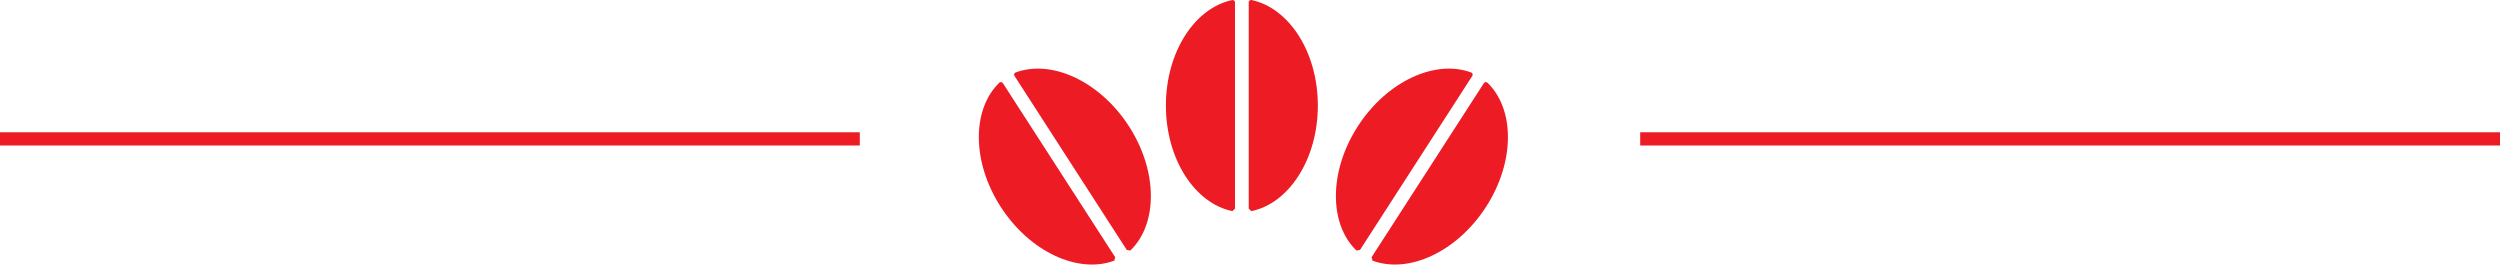
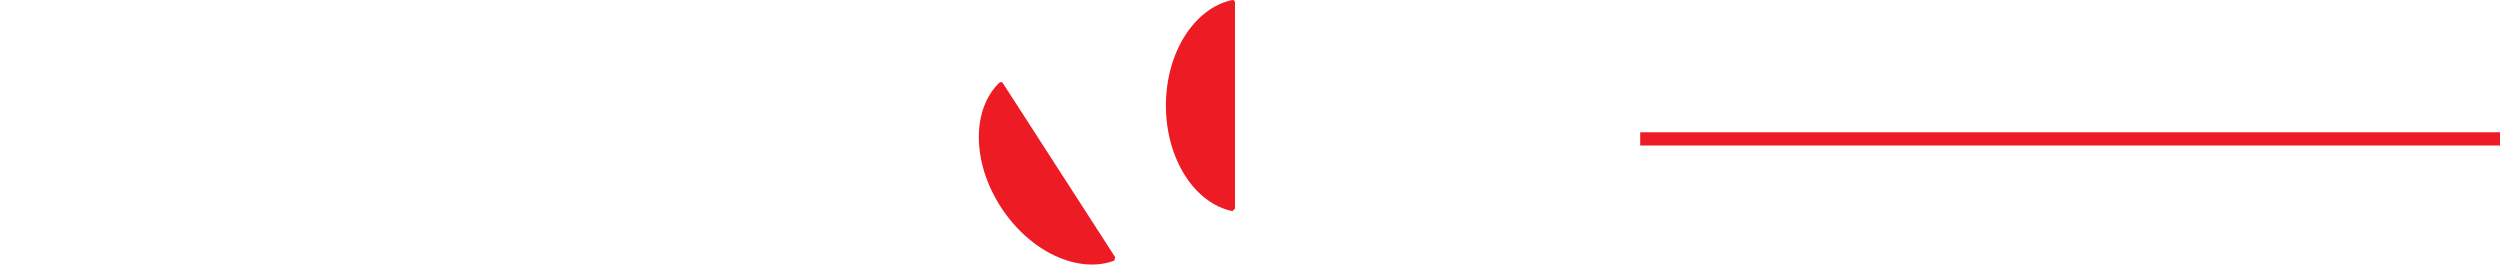
<svg xmlns="http://www.w3.org/2000/svg" width="189" height="20" viewBox="0 0 189 20" fill="none">
  <g clip-path="url(#clip0_4_7373)">
-     <path d="M94.6 15.961C97.445 15.381 99.629 12.03 99.629 7.982C99.629 3.934 97.445 0.588 94.6 1.07961e-05C94.573 -0.003 94.547 -0 94.522 0.008C94.497 0.016 94.475 0.03 94.456 0.048C94.437 0.066 94.423 0.088 94.413 0.112C94.404 0.136 94.401 0.162 94.403 0.188V15.773" fill="#ED1B24" />
    <path d="M93.365 15.773V0.192C93.367 0.166 93.363 0.14 93.354 0.116C93.345 0.091 93.331 0.069 93.312 0.051C93.293 0.033 93.27 0.02 93.246 0.011C93.221 0.003 93.194 0 93.168 0.003C90.322 0.588 88.142 3.935 88.142 7.982C88.142 12.029 90.325 15.38 93.171 15.961" fill="#ED1B24" />
-     <path d="M103.758 19.703C106.475 20.723 110.139 19.055 112.342 15.642C114.545 12.229 114.526 8.244 112.442 6.244C112.422 6.228 112.398 6.216 112.373 6.21C112.348 6.204 112.321 6.203 112.295 6.208C112.27 6.214 112.246 6.224 112.225 6.24C112.204 6.255 112.187 6.275 112.174 6.298L103.695 19.44" fill="#ED1B24" />
-     <path d="M102.82 18.889L111.299 5.748C111.315 5.727 111.326 5.704 111.332 5.678C111.337 5.653 111.337 5.627 111.331 5.602C111.325 5.576 111.313 5.553 111.297 5.533C111.28 5.512 111.26 5.496 111.236 5.485C108.519 4.465 104.855 6.132 102.652 9.545C100.449 12.959 100.467 16.943 102.552 18.944" fill="#ED1B24" />
    <path d="M84.242 19.703C81.525 20.723 77.861 19.055 75.657 15.642C73.454 12.229 73.474 8.244 75.558 6.244C75.578 6.228 75.601 6.216 75.627 6.21C75.652 6.204 75.679 6.203 75.704 6.208C75.73 6.214 75.754 6.224 75.775 6.24C75.796 6.255 75.813 6.275 75.825 6.298L84.305 19.44" fill="#ED1B24" />
-     <path d="M85.18 18.889L76.702 5.748C76.686 5.728 76.675 5.704 76.669 5.678C76.663 5.653 76.663 5.627 76.669 5.602C76.675 5.576 76.687 5.553 76.703 5.533C76.72 5.512 76.74 5.496 76.764 5.485C79.481 4.465 83.147 6.132 85.348 9.545C87.55 12.959 87.534 16.943 85.448 18.944" fill="#ED1B24" />
  </g>
  <path d="M124 10H189V11H124V10Z" fill="#ED1B24" />
-   <path d="M0 10H65V11H0V10Z" fill="#ED1B24" />
  <defs>
    <clipPath id="clip0_4_7373">
      <rect width="40" height="20" fill="white" transform="translate(74)" />
    </clipPath>
  </defs>
</svg>